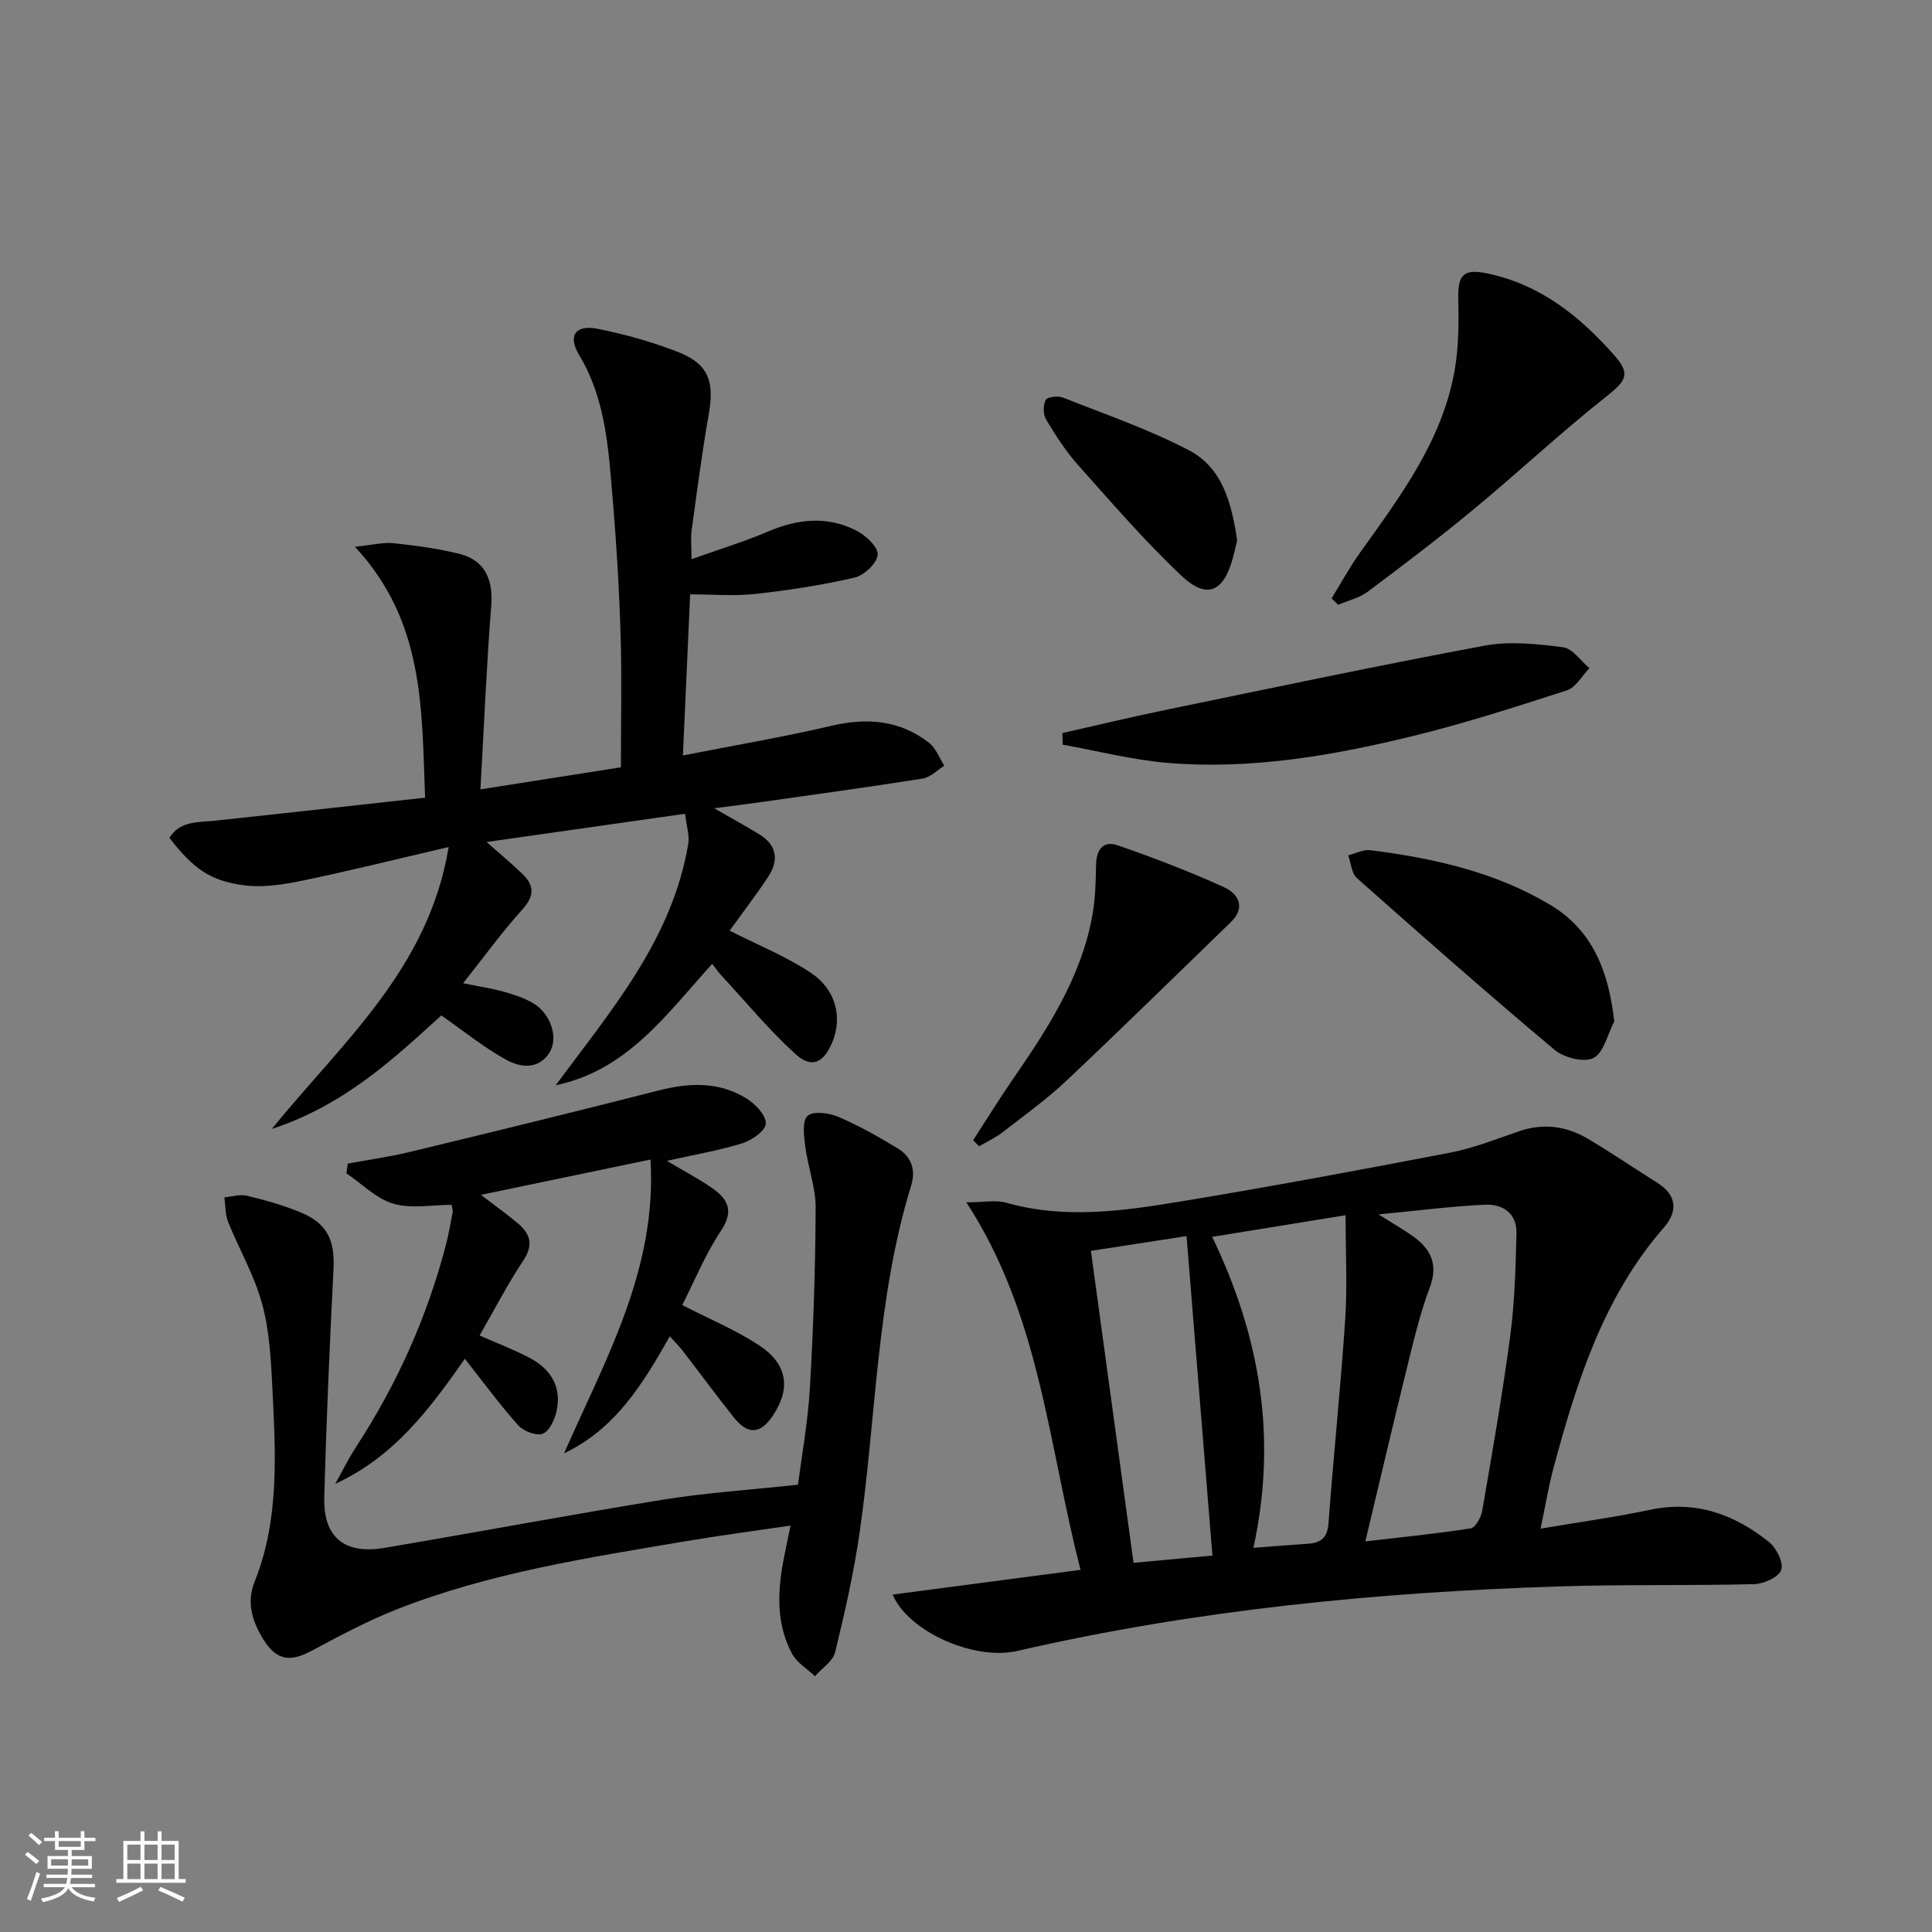
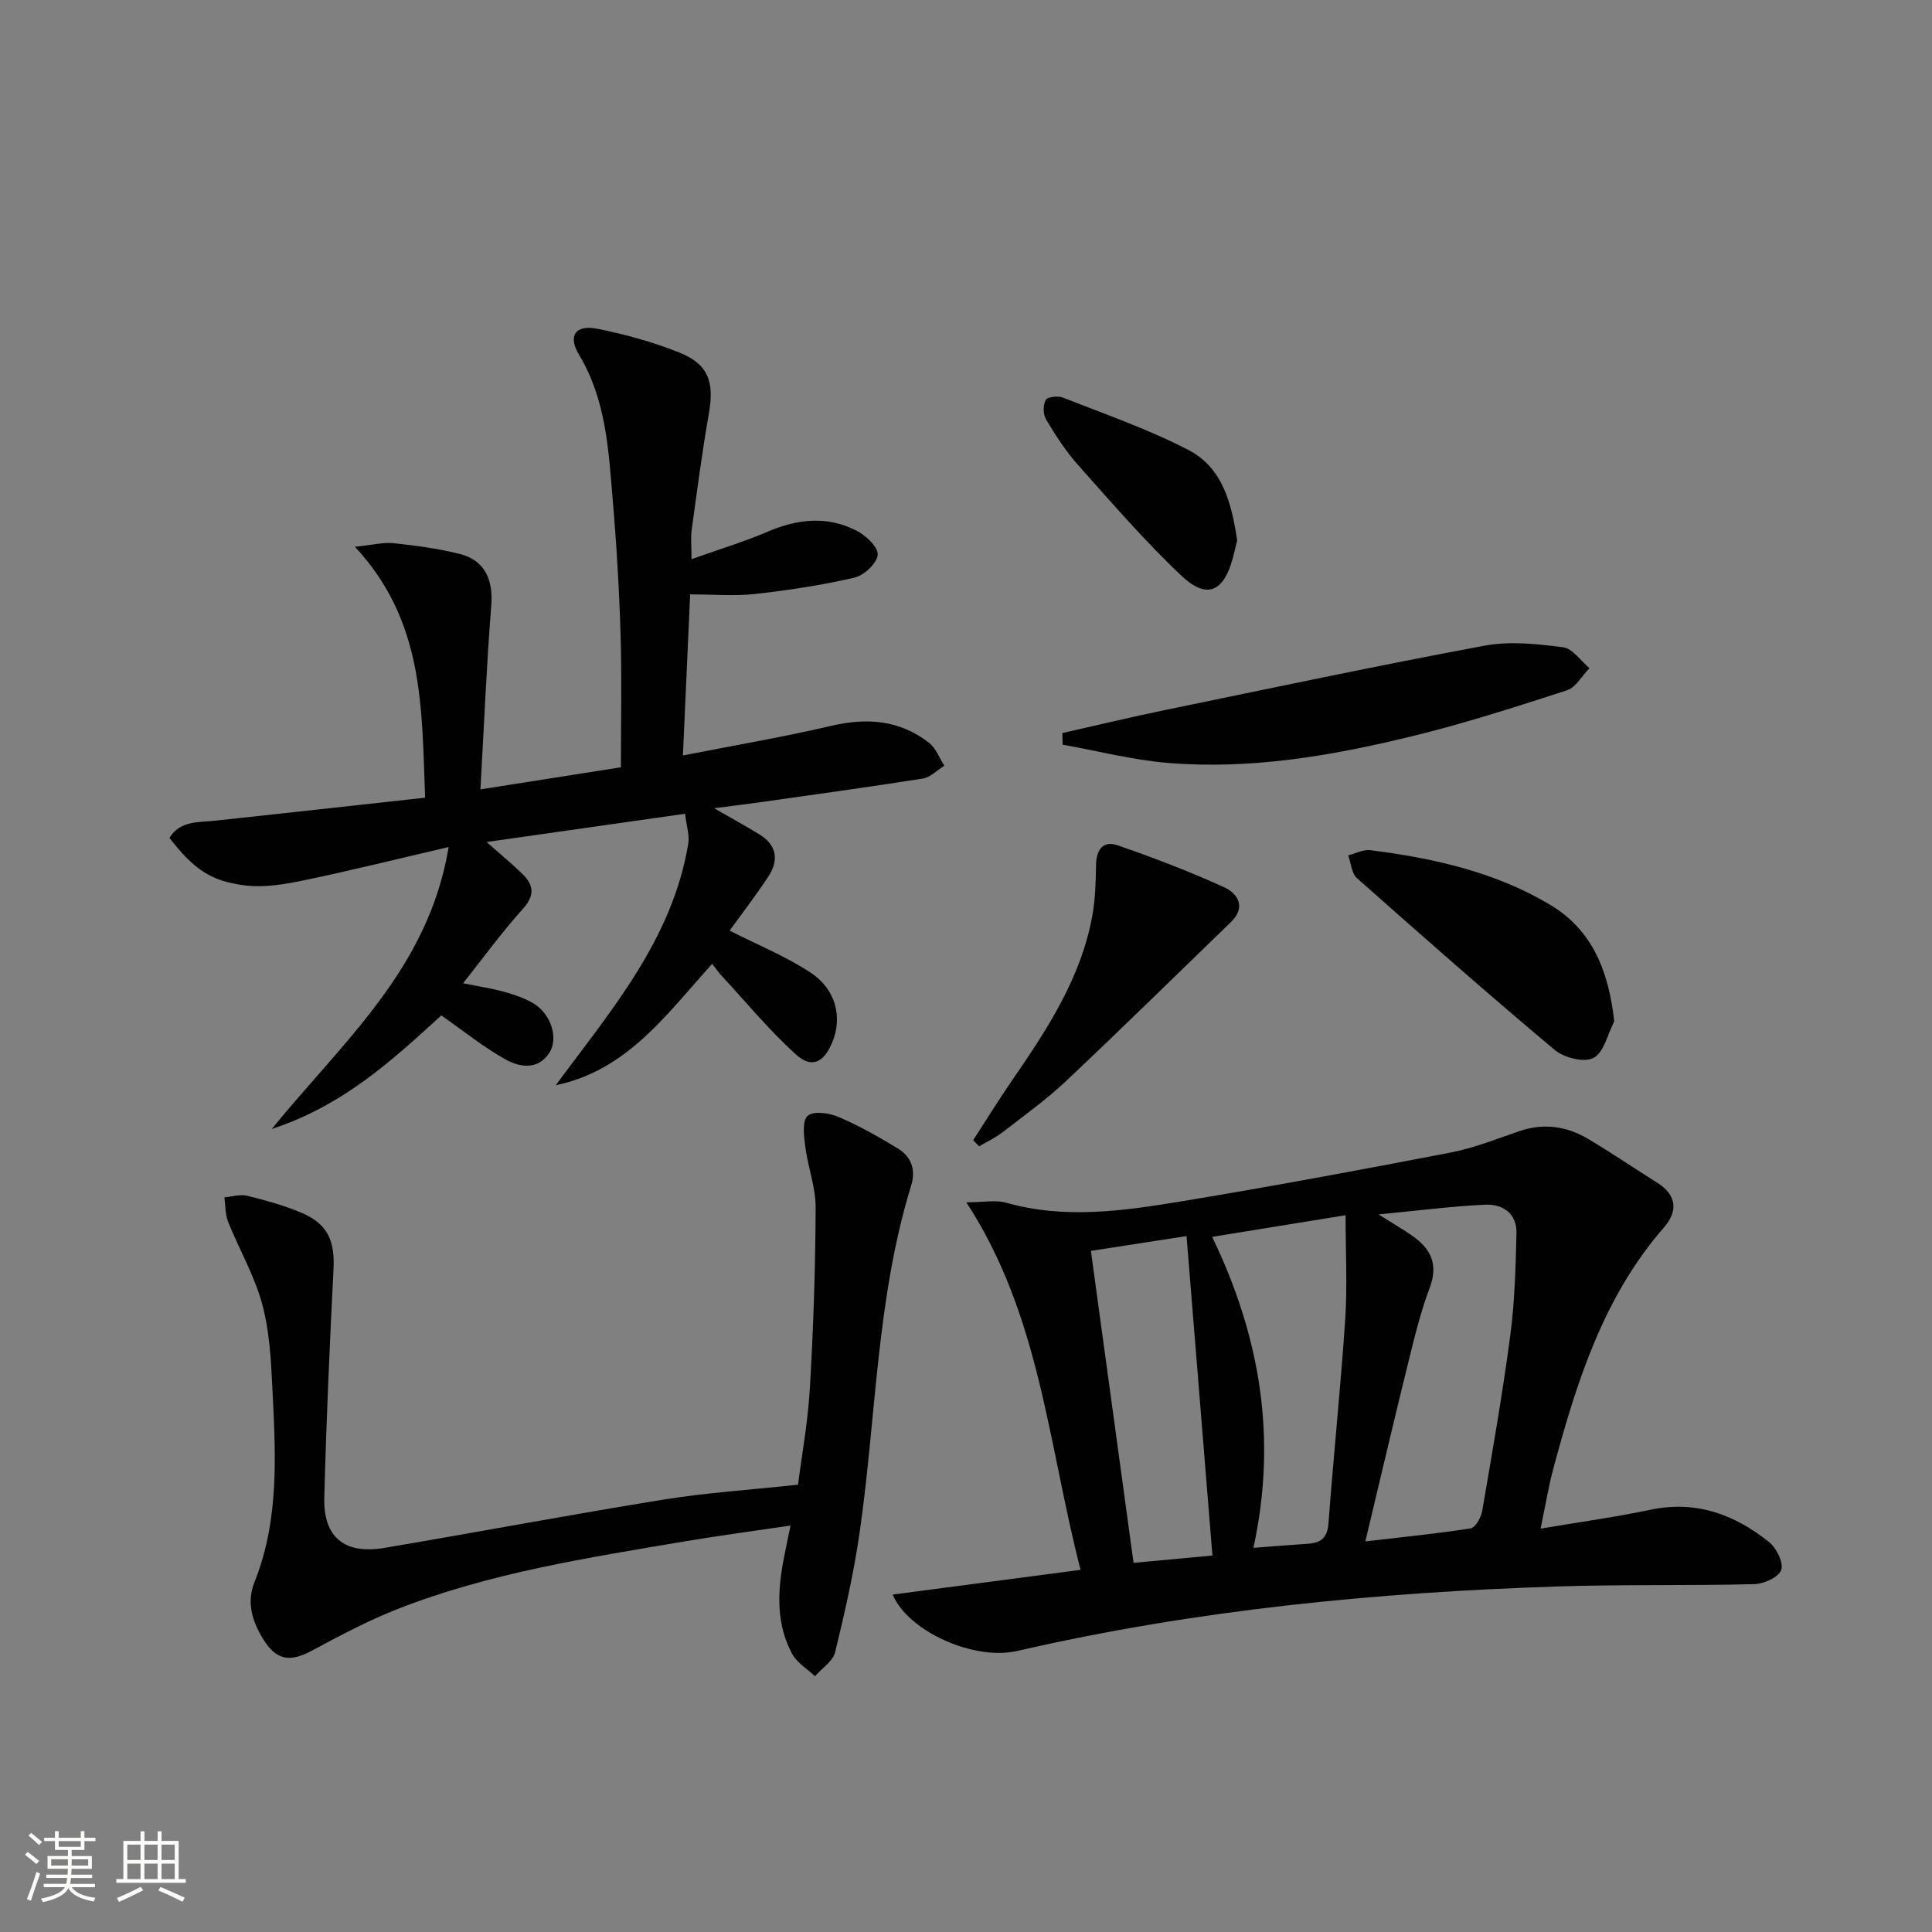
<svg xmlns="http://www.w3.org/2000/svg" enable-background="new 0 0 400 400" viewBox="0 0 400 400">
  <rect x="0" y="0" width="400" height="400" fill="#808080" stroke="none" />
  <path d="m5.17 384 .55-.58c.85.61 1.65 1.24 2.4 1.87l-.59.64c-.83-.73-1.62-1.38-2.36-1.93m1.22 9.53-.82-.34c.71-1.76 1.37-3.64 1.98-5.63.24.13.5.25.76.36-.6 1.67-1.24 3.54-1.92 5.61m-.5-13.5.57-.54c.56.44 1.31 1.06 2.26 1.87l-.64.64c-.68-.66-1.41-1.32-2.19-1.97m3.25.46h2.24v-1.36h.77v1.36h4.57v-1.36h.76v1.36h2.28v.69h-2.28v1.84h-2.64v1.26h4.18v2.64h-4.21c0 .45-.02.86-.05 1.21h4.32v.69h-4.38c-.04.34-.1.75-.19 1.22h5.15v.69h-4.82c.87 1.19 2.51 1.92 4.93 2.19-.17.31-.3.57-.37.76-2.77-.49-4.52-1.41-5.26-2.76-.56 1.26-2.3 2.23-5.24 2.9-.12-.24-.26-.48-.43-.72 2.73-.55 4.38-1.34 4.96-2.38h-4.38v-.69h4.65c.1-.38.17-.79.21-1.22h-4.32v-.69h4.4c.03-.34.05-.75.05-1.21h-4.2v-2.64h4.23v-1.26h-2.69v-1.84h-2.24zm1.46 4.46v1.29h3.45c.01-.4.02-.57.01-.53v-.32-.45h-3.46zm1.55-2.59h4.57v-1.19h-4.57zm6.11 2.59h-3.42v.77c-.01.19-.01.37-.02.53h3.44z" fill="#fbfcfa" />
  <path d="m32.63 379.16h.82v1.98h3.54v7.89h1.46v.78h-14.37v-.78h1.46v-7.89h3.55v-1.98h.82v1.98h2.73v-1.98zm-3.49 11.48.5.73c-1.61.82-3.28 1.63-5 2.41-.13-.27-.28-.55-.44-.82 1.75-.72 3.4-1.49 4.94-2.32m-2.78-5.55h2.73v-3.18h-2.73zm0 3.95h2.73v-3.2h-2.73zm3.54-3.95h2.73v-3.18h-2.73zm0 3.95h2.73v-3.2h-2.73zm7.89 4.68c-1.84-.92-3.51-1.7-5.02-2.32l.45-.73c1.89.8 3.57 1.55 5.04 2.23zm-1.62-11.81h-2.73v3.18h2.73zm-2.73 7.13h2.73v-3.2h-2.73z" fill="#fbfcfa" />
  <g fill="#010102">
    <path d="m318.96 316.49c8.13-1.38 15.48-2.38 22.72-3.91 9.43-1.99 17.44.96 24.58 6.68 1.53 1.23 3.04 4.26 2.52 5.78-.5 1.48-3.58 2.89-5.56 2.94-13.49.34-26.99.04-40.47.47-37.75 1.22-75.22 4.86-112.12 13.36-9 2.07-22.64-4.06-25.81-11.67 12.8-1.68 25.48-3.35 38.9-5.12-6.74-26.05-8.34-52.62-23.65-76.09 3.52 0 6.07-.54 8.28.09 12.09 3.42 24.15 1.7 36.11-.27 18.66-3.08 37.26-6.54 55.83-10.12 4.86-.94 9.54-2.81 14.25-4.43 5.07-1.74 9.84-1.04 14.3 1.62 4.85 2.89 9.53 6.06 14.31 9.08 4.07 2.56 4.24 5.92 1.36 9.22-12.54 14.38-18.05 31.94-22.88 49.82-.99 3.67-1.6 7.44-2.67 12.55zm-33.56-65.06c3.31 2.08 5.27 3.19 7.11 4.5 3.75 2.67 5.31 5.87 3.5 10.67-1.92 5.1-3.2 10.45-4.51 15.75-2.96 11.99-5.77 24.02-8.82 36.78 7.77-.91 14.82-1.6 21.81-2.7.98-.16 2.15-2.25 2.38-3.59 2.08-12.08 4.2-24.15 5.81-36.3.93-7 1.11-14.12 1.29-21.19.11-4.13-2.84-6.11-6.54-5.93-6.86.32-13.69 1.21-22.03 2.01zm-25.89 69.03c4.36-.33 7.81-.62 11.26-.84 2.69-.18 4.06-1.22 4.28-4.25 1.04-14.06 2.52-28.1 3.46-42.17.46-6.92.08-13.89.08-21.6-9.46 1.53-18.44 2.99-27.62 4.48 10.07 20.92 13.44 41.82 8.54 64.38zm-33.65-61.48c3.01 21.99 5.89 43.12 8.83 64.59 6.14-.57 11.77-1.09 16.33-1.51-1.82-22.49-3.57-44.08-5.36-66.14-6.17.95-12.68 1.96-19.8 3.06z" />
    <path d="m115.05 224.69c11.47-15.5 24.16-30.21 27.45-50.02.28-1.7-.35-3.55-.66-6.19-13.61 1.94-26.85 3.82-41.1 5.85 2.93 2.59 5.28 4.53 7.45 6.64 2.41 2.34 2.51 4.5.01 7.27-4.21 4.66-7.91 9.77-12.32 15.33 3.44.7 5.99 1.07 8.45 1.76 2.06.57 4.16 1.28 6 2.34 3.68 2.12 5.39 7.21 3.4 10.31-2.31 3.58-6.06 3.01-8.92 1.44-4.59-2.52-8.71-5.89-13.44-9.18-9.83 8.93-20.06 18.58-35.11 23.5 14.89-18.26 32.45-33.19 36.63-58.37-10.93 2.54-20.34 4.89-29.82 6.86-3.98.83-8.21 1.57-12.19 1.1-7.32-.86-10.85-3.48-15.8-9.86 2.24-3.61 6.02-3.18 9.51-3.56 14.32-1.54 28.63-3.13 43.42-4.76-.71-18.56-.13-36.48-14.53-51.95 3.76-.38 5.93-.96 8.01-.74 4.61.5 9.25 1.1 13.74 2.24 5.17 1.32 6.9 5.34 6.48 10.68-.98 12.37-1.49 24.77-2.24 38.05 10.67-1.68 19.79-3.11 29.08-4.57 0-9.33.21-18.3-.06-27.25-.28-9.29-.82-18.59-1.61-27.86-.88-10.39-1.34-20.89-6.99-30.28-2.39-3.96-.74-6.31 3.81-5.4 5.65 1.13 11.3 2.7 16.67 4.8 6.27 2.44 7.57 6.09 6.39 12.78-1.41 7.99-2.45 16.06-3.56 24.1-.22 1.61-.03 3.28-.03 6.02 5.67-2.02 10.86-3.59 15.81-5.71 6.14-2.63 12.25-3.28 18.26-.24 1.96.99 4.57 3.38 4.48 5.01-.09 1.72-2.8 4.29-4.77 4.75-6.76 1.57-13.66 2.62-20.57 3.39-4.25.48-8.6.09-13.49.09-.51 11.31-.98 21.86-1.5 33.35 10.69-2.1 20.79-3.81 30.75-6.14 7.41-1.73 14.18-1.19 20.23 3.54 1.41 1.1 2.11 3.12 3.14 4.72-1.48.92-2.87 2.41-4.46 2.66-11.12 1.77-22.29 3.28-33.44 4.87-2.9.41-5.8.76-9.75 1.28 3.69 2.12 6.53 3.69 9.29 5.36 3.77 2.29 4.15 5.47 1.84 8.92-2.66 3.99-5.58 7.81-7.93 11.06 5.73 2.91 11.59 5.28 16.76 8.69 5.32 3.51 6.64 9.34 4.47 14.48-1.78 4.22-4.26 5.42-7.58 2.4-5.49-5-10.26-10.78-15.32-16.25-.65-.7-1.19-1.49-1.94-2.45-9.42 10.39-17.55 22.06-32.4 25.14z" />
    <path d="m165.22 307.39c.76-5.97 2.05-12.98 2.46-20.04.72-12.41 1.14-24.86 1.19-37.29.02-4.22-1.6-8.43-2.15-12.69-.28-2.15-.67-5.29.48-6.34 1.16-1.05 4.42-.63 6.32.18 4.25 1.81 8.33 4.12 12.29 6.52 2.83 1.71 3.87 4.39 2.83 7.75-7.2 23.39-7.21 47.84-10.66 71.79-1.2 8.35-3.08 16.62-5.08 24.81-.46 1.88-2.74 3.32-4.17 4.97-1.61-1.54-3.74-2.8-4.74-4.66-3.2-5.96-3.05-12.41-1.87-18.89.42-2.27.91-4.53 1.55-7.65-7.56 1.12-14.73 2.07-21.85 3.27-20.11 3.4-40.32 6.5-59.45 13.99-6.15 2.41-12.03 5.55-17.86 8.67-4.49 2.41-7.3 1.99-10.03-2.43-2.26-3.67-3.49-7.57-1.77-11.85 5.23-13.09 4.33-26.76 3.67-40.37-.28-5.79-.61-11.72-2.13-17.26-1.6-5.83-4.74-11.22-7.02-16.89-.62-1.55-.53-3.38-.77-5.08 1.58-.14 3.26-.69 4.72-.33 3.85.96 7.72 2.01 11.35 3.57 5.35 2.3 6.81 5.82 6.52 11.6-.8 15.76-1.49 31.52-1.91 47.29-.22 8.26 4.18 11.84 12.47 10.44 19.3-3.26 38.54-6.89 57.85-10.01 8.77-1.41 17.68-1.98 27.76-3.07z" />
-     <path d="m99.57 247.38c2.97 2.27 5.35 3.98 7.59 5.85 2.61 2.18 3.37 4.47 1.19 7.74-3.28 4.94-6.02 10.25-9.06 15.53 3.64 1.6 7.05 2.9 10.27 4.58 4.41 2.3 6.78 5.98 5.68 11.06-.38 1.76-1.48 4.15-2.86 4.69-1.32.51-4-.51-5.1-1.74-3.85-4.32-7.28-9.01-11.04-13.77-7.16 10.22-14.55 20.25-26.83 25.89 1.44-2.56 2.73-5.21 4.33-7.67 8.41-12.91 14.66-26.78 18.55-41.69.59-2.24.99-4.53 1.42-6.81.08-.44-.11-.94-.2-1.59-4.08 0-8.36.85-12.07-.24-3.55-1.04-6.5-4.11-9.71-6.28.09-.67.18-1.35.27-2.02 4.25-.79 8.55-1.38 12.75-2.39 17.22-4.16 34.44-8.36 51.6-12.75 6.39-1.63 12.55-1.88 18.25 1.69 1.81 1.13 4 3.44 3.96 5.16-.03 1.43-2.87 3.46-4.82 4.07-4.89 1.52-9.97 2.37-15.68 3.65 3.48 2.07 6.62 3.7 9.48 5.71 3.21 2.25 4.44 4.73 1.73 8.77-3.2 4.77-5.39 10.21-8.02 15.38 5.66 2.91 11.03 5.14 15.81 8.26 5.96 3.88 6.72 8.94 3.03 14.52-2.63 3.99-5.24 4.17-8.23.4-3.62-4.56-7.07-9.25-10.63-13.86-.69-.89-1.51-1.68-2.56-2.84-5.59 9.86-11.26 19.17-21.88 24.21 8.5-19.37 19.26-38.02 17.89-60.82-11.91 2.47-23.14 4.81-35.11 7.31z" />
-     <path d="m275.69 123.89c1.96-3.18 3.75-6.48 5.92-9.51 8.33-11.65 17-23.16 19.56-37.72.85-4.83.86-9.86.75-14.79-.11-5.05 1.11-6.27 6.01-5.26 10.98 2.28 19.17 8.89 26.32 16.98 3.46 3.92 2.36 5.3-1.74 8.55-9.36 7.41-18.1 15.6-27.3 23.22-7.16 5.93-14.57 11.56-22.01 17.13-1.75 1.31-4.08 1.84-6.15 2.73-.46-.44-.91-.88-1.36-1.33z" />
    <path d="m219.95 151.77c7.06-1.59 14.1-3.29 21.19-4.75 22.07-4.55 44.12-9.23 66.27-13.35 5.22-.97 10.87-.35 16.21.34 1.97.25 3.65 2.82 5.46 4.33-1.54 1.57-2.81 3.98-4.67 4.59-10.7 3.46-21.43 6.92-32.35 9.57-16.49 4.01-33.24 6.87-50.31 5.45-7.3-.61-14.49-2.48-21.74-3.77-.03-.81-.05-1.61-.06-2.41z" />
    <path d="m334.21 211.47c-1.37 2.63-2.12 6.4-4.28 7.56-1.9 1.02-6.1-.02-8.03-1.64-13.86-11.62-27.43-23.58-40.96-35.58-1.12-.99-1.23-3.12-1.81-4.72 1.53-.38 3.11-1.25 4.57-1.07 13.06 1.65 25.87 4.5 37.28 11.33 8.72 5.22 12.08 13.72 13.23 24.12z" />
    <path d="m201.48 236.07c2.68-4.13 5.26-8.32 8.05-12.38 7.27-10.55 14.3-21.23 16.63-34.15.61-3.4.71-6.92.76-10.38.04-3.16 1.39-5.21 4.47-4.15 7.46 2.58 14.86 5.41 22.04 8.68 2.81 1.28 4.65 4.09 1.41 7.22-11.34 10.97-22.58 22.03-34.06 32.85-4.09 3.86-8.71 7.17-13.17 10.63-1.49 1.16-3.25 1.97-4.89 2.94-.41-.42-.83-.84-1.24-1.26z" />
-     <path d="m256.14 111.86c-.31 1.28-.59 2.57-.94 3.84-1.93 6.91-5.38 8.43-10.63 3.47-7.59-7.17-14.44-15.13-21.41-22.94-2.53-2.84-4.62-6.11-6.58-9.38-.63-1.05-.65-2.98-.07-4.05.35-.65 2.55-.89 3.58-.48 8.75 3.46 17.71 6.55 26.03 10.88 7.06 3.68 8.9 11.17 10.02 18.66z" />
+     <path d="m256.14 111.86c-.31 1.28-.59 2.57-.94 3.84-1.93 6.91-5.38 8.43-10.63 3.47-7.59-7.17-14.44-15.13-21.41-22.94-2.53-2.84-4.62-6.11-6.58-9.38-.63-1.05-.65-2.98-.07-4.05.35-.65 2.55-.89 3.58-.48 8.75 3.46 17.71 6.55 26.03 10.88 7.06 3.68 8.9 11.17 10.02 18.66" />
  </g>
</svg>